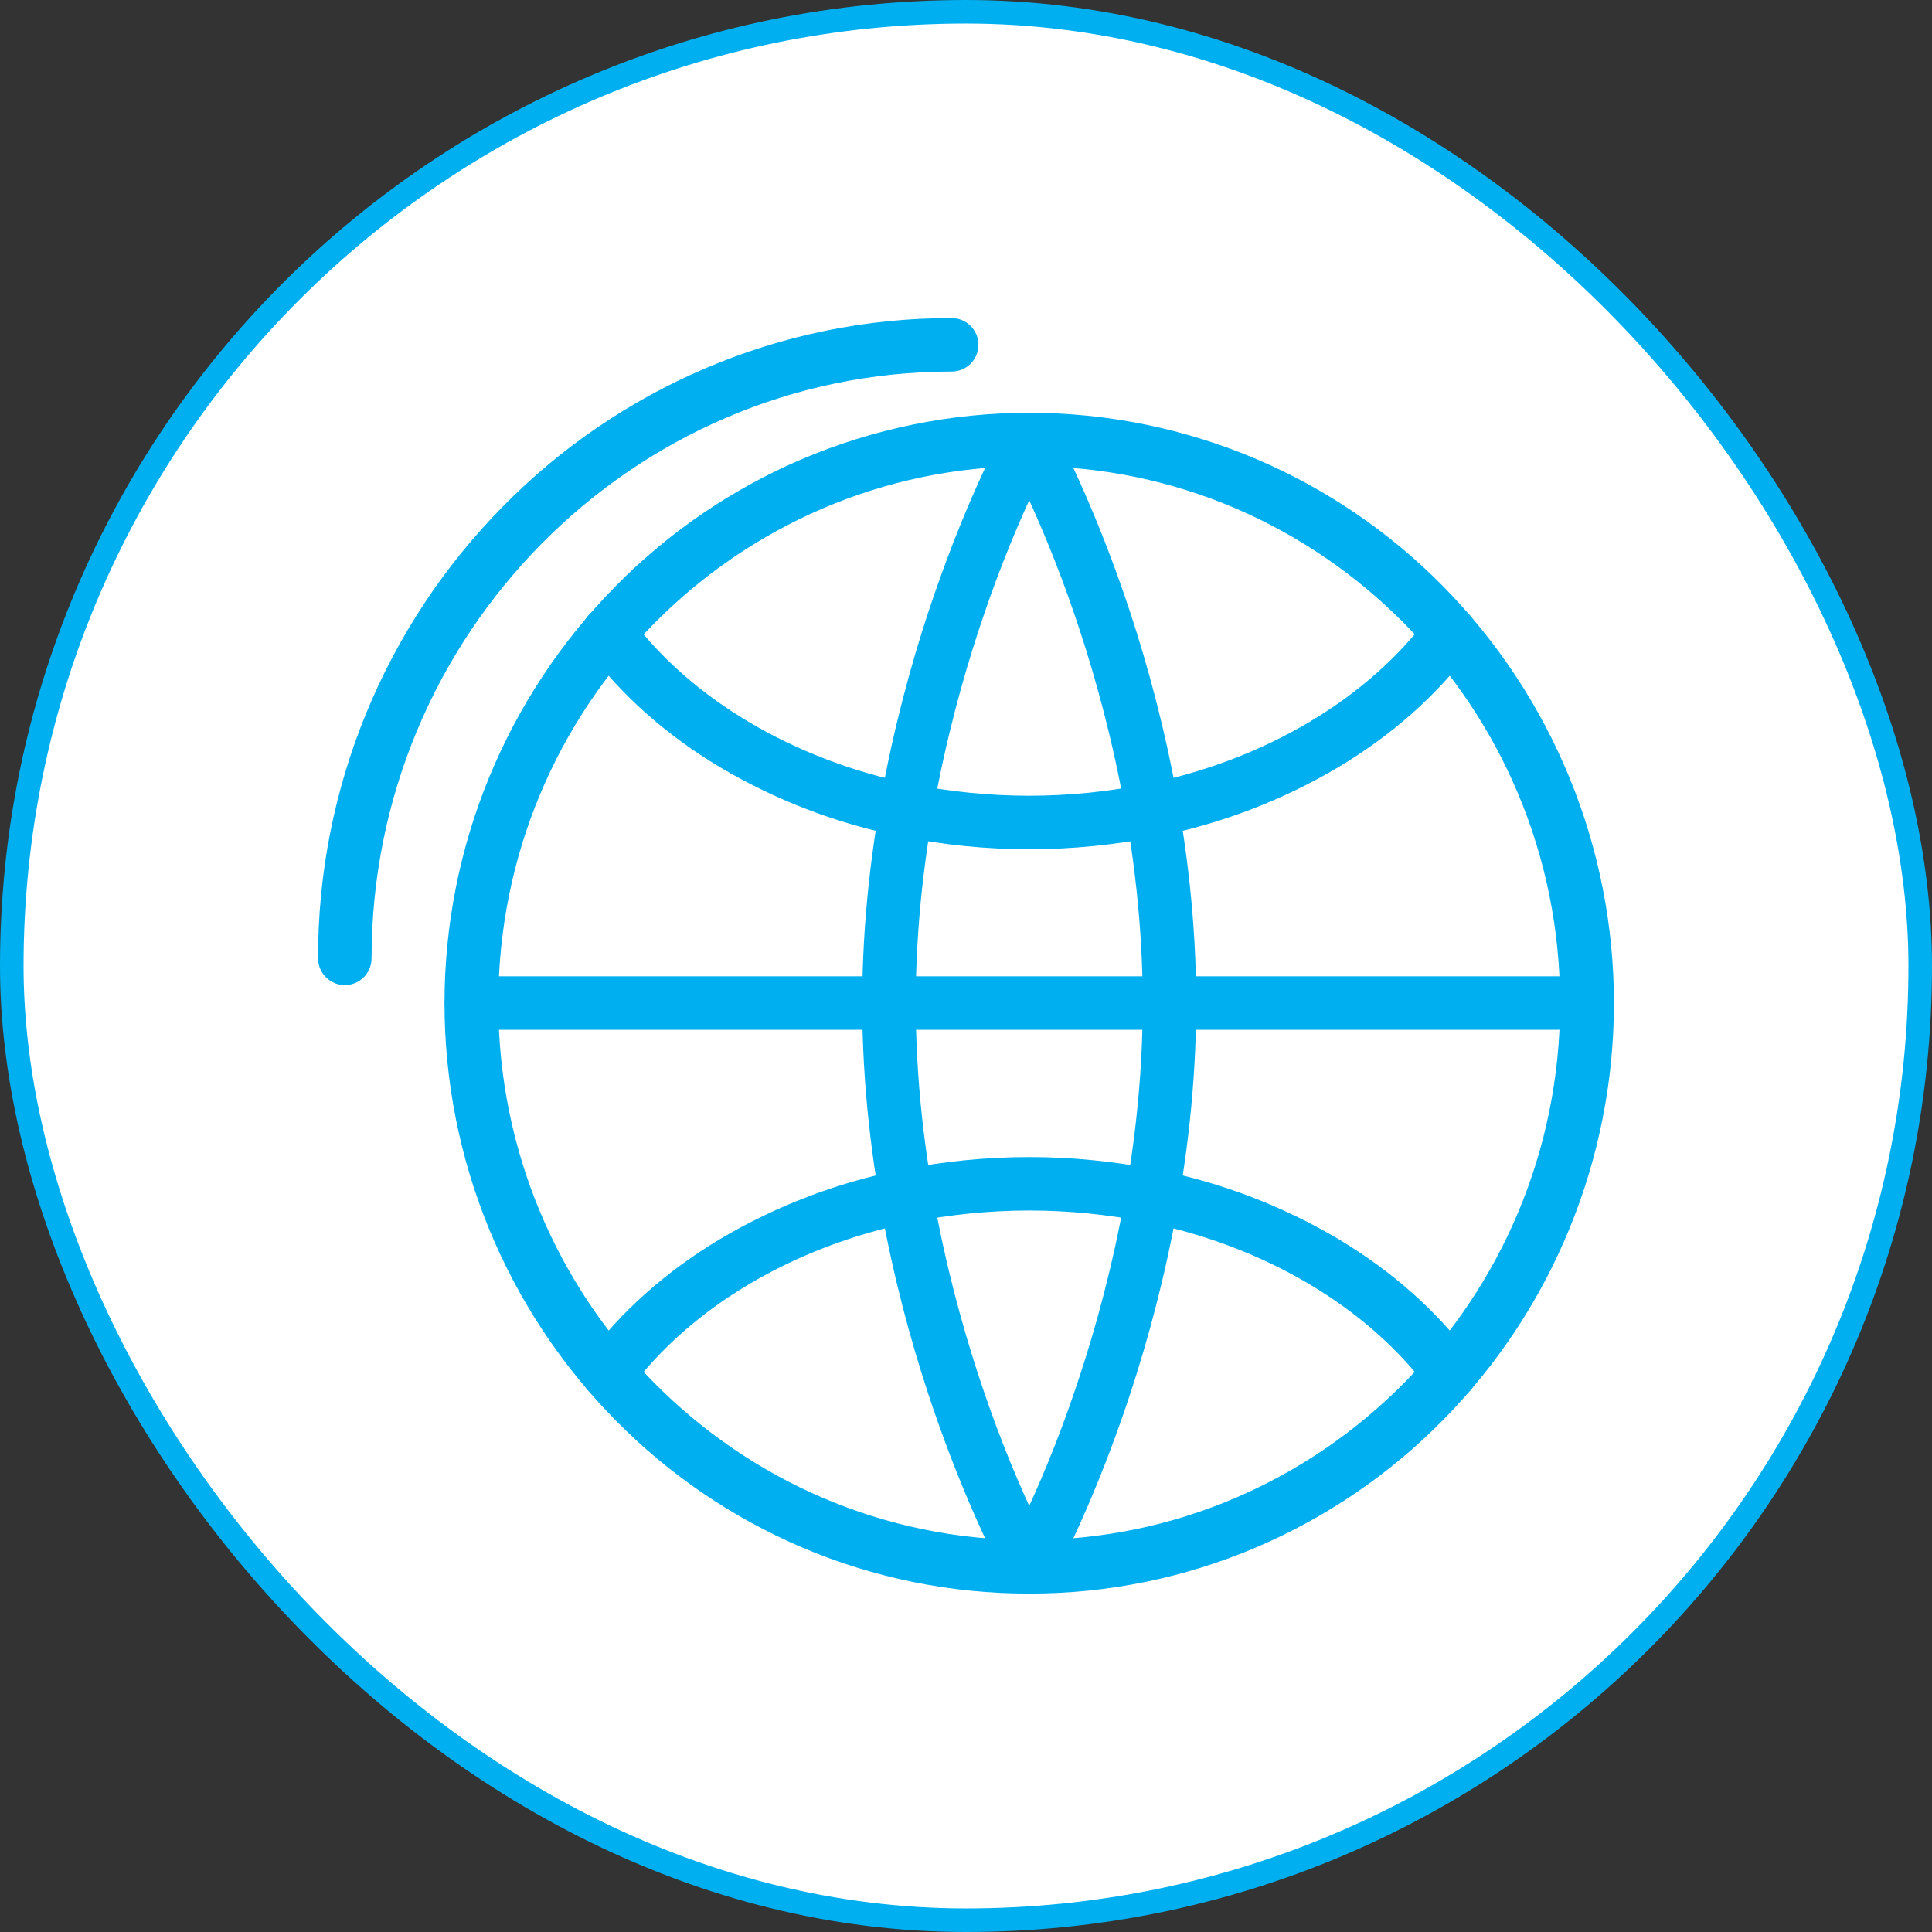
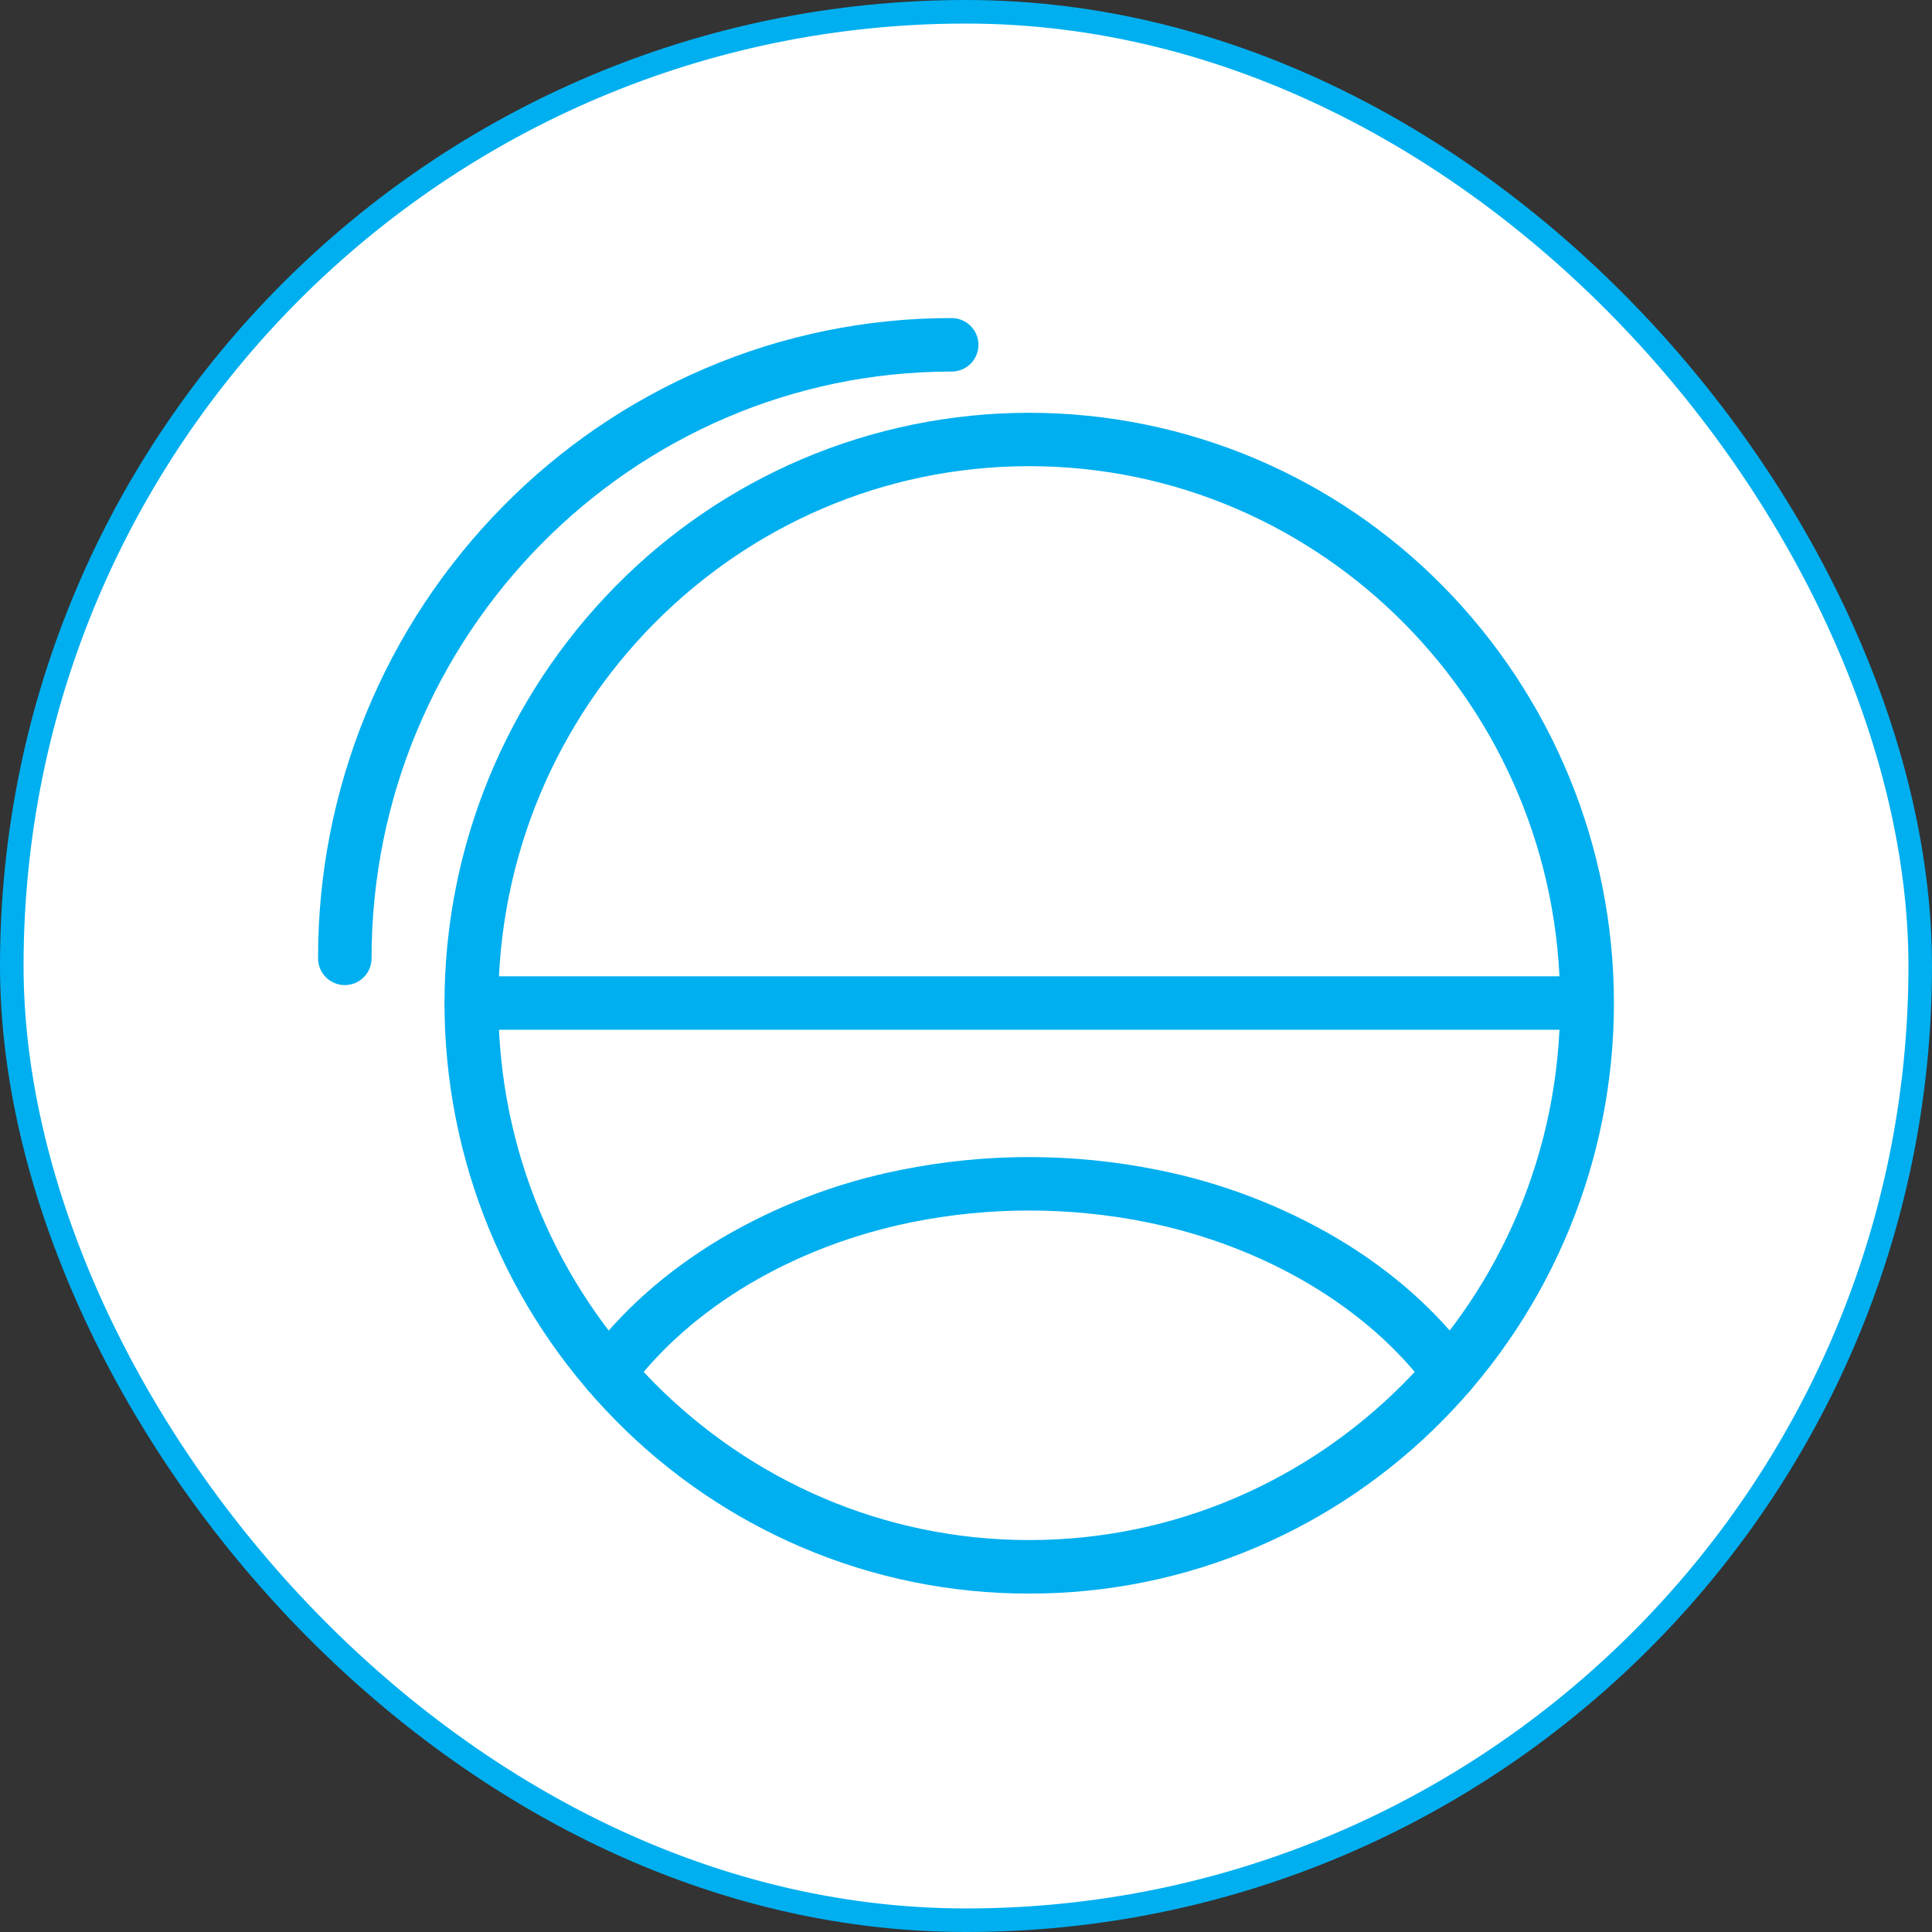
<svg xmlns="http://www.w3.org/2000/svg" width="82" height="82" viewBox="0 0 82 82" fill="none">
  <rect x="0" y="0" width="82" height="82" fill="#333333" stroke="none" />
  <rect x="0.5" y="0.5" width="81" height="81" rx="40.5" fill="white" stroke="#00AFEF" />
  <path d="M43.683 67.136C46.936 67.141 50.155 66.484 53.146 65.205C56.038 63.968 58.662 62.18 60.871 59.94C65.439 55.315 68 49.077 68 42.576C68 36.076 65.439 29.837 60.871 25.212C58.662 22.974 56.038 21.187 53.146 19.952C50.154 18.678 46.935 18.02 43.683 18.02C40.431 18.02 37.212 18.678 34.221 19.952C31.328 21.188 28.704 22.977 26.497 25.217C21.928 29.841 19.366 36.08 19.366 42.581C19.366 49.082 21.928 55.321 26.497 59.945C28.705 62.185 31.328 63.974 34.221 65.21C37.211 66.488 40.431 67.143 43.683 67.136ZM43.683 19.286C56.386 19.286 66.716 29.734 66.716 42.576C66.716 55.417 56.384 65.865 43.683 65.865C30.983 65.865 20.65 55.422 20.65 42.576C20.65 29.729 30.983 19.286 43.683 19.286Z" fill="#00AFEF" stroke="#00AFEF" />
-   <path d="M43.683 67.135C43.796 67.135 43.908 67.105 44.005 67.048C44.103 66.99 44.183 66.908 44.238 66.809C44.301 66.698 45.771 64.032 47.261 59.699C48.633 55.704 50.271 49.488 50.271 42.575C50.271 35.662 48.633 29.448 47.261 25.451C45.771 21.119 44.301 18.453 44.238 18.343C44.183 18.243 44.103 18.161 44.005 18.103C43.908 18.046 43.797 18.015 43.683 18.015C43.57 18.015 43.459 18.046 43.361 18.103C43.263 18.161 43.183 18.243 43.128 18.343C43.067 18.453 41.596 21.119 40.106 25.451C38.733 29.448 37.095 35.662 37.095 42.575C37.095 49.488 38.733 55.704 40.106 59.699C41.596 64.032 43.067 66.698 43.128 66.809C43.183 66.908 43.264 66.99 43.361 67.047C43.459 67.105 43.57 67.135 43.683 67.135ZM43.683 20.05C44.593 21.95 45.39 23.901 46.069 25.894C47.406 29.791 49.001 35.85 49.001 42.575C49.001 49.301 47.401 55.382 46.059 59.284C45.383 61.267 44.59 63.208 43.683 65.097C42.773 63.199 41.977 61.248 41.298 59.255C39.96 55.356 38.367 49.298 38.367 42.572C38.367 35.847 39.966 29.766 41.309 25.863C41.985 23.88 42.778 21.939 43.683 20.049V20.05Z" fill="#00AFEF" stroke="#00AFEF" />
  <path d="M20.015 43.207H67.351C67.52 43.207 67.681 43.14 67.8 43.021C67.919 42.902 67.986 42.741 67.986 42.572C67.986 42.404 67.919 42.242 67.8 42.123C67.681 42.004 67.52 41.937 67.351 41.937H20.015C19.847 41.937 19.685 42.004 19.566 42.123C19.447 42.242 19.38 42.404 19.38 42.572C19.38 42.741 19.447 42.902 19.566 43.021C19.685 43.14 19.847 43.207 20.015 43.207Z" fill="#00AFEF" stroke="#00AFEF" />
  <path d="M25.828 58.915C25.927 58.915 26.025 58.892 26.113 58.848C26.202 58.804 26.279 58.739 26.338 58.66C28.999 55.084 33.462 52.433 38.581 51.388C41.948 50.708 45.417 50.708 48.785 51.388C53.905 52.433 58.367 55.084 61.029 58.66C61.13 58.795 61.28 58.885 61.447 58.909C61.613 58.934 61.783 58.891 61.918 58.79C62.053 58.689 62.143 58.539 62.167 58.372C62.191 58.206 62.149 58.036 62.048 57.901C60.629 55.996 58.778 54.352 56.543 53.015C54.222 51.641 51.684 50.67 49.038 50.145C45.504 49.431 41.862 49.431 38.327 50.145C35.681 50.671 33.144 51.642 30.823 53.016C28.588 54.354 26.737 55.998 25.319 57.902C25.248 57.996 25.205 58.108 25.195 58.226C25.184 58.343 25.207 58.461 25.26 58.566C25.312 58.672 25.394 58.76 25.494 58.822C25.595 58.884 25.71 58.916 25.828 58.916V58.915Z" fill="#00AFEF" stroke="#00AFEF" />
-   <path d="M43.683 35.544C45.482 35.545 47.276 35.365 49.039 35.008C51.685 34.482 54.222 33.511 56.543 32.136C58.777 30.798 60.633 29.155 62.048 27.25C62.149 27.114 62.191 26.944 62.166 26.776C62.141 26.609 62.051 26.459 61.915 26.358C61.78 26.258 61.609 26.215 61.442 26.24C61.275 26.265 61.125 26.356 61.024 26.491C58.362 30.068 53.9 32.718 48.78 33.763C45.413 34.443 41.944 34.443 38.577 33.763C33.458 32.718 28.994 30.068 26.333 26.491C26.233 26.356 26.083 26.267 25.916 26.242C25.749 26.218 25.58 26.26 25.445 26.361C25.309 26.462 25.22 26.612 25.195 26.778C25.171 26.945 25.214 27.114 25.314 27.25C26.732 29.155 28.584 30.799 30.818 32.135C33.139 33.51 35.677 34.481 38.323 35.007C40.087 35.365 41.883 35.545 43.683 35.544Z" fill="#00AFEF" stroke="#00AFEF" />
  <path d="M14.635 41.311C14.804 41.311 14.965 41.244 15.084 41.125C15.203 41.005 15.27 40.844 15.27 40.675C15.27 26.669 26.541 15.27 40.393 15.27C40.562 15.27 40.723 15.203 40.842 15.084C40.961 14.965 41.028 14.804 41.028 14.635C41.028 14.467 40.961 14.305 40.842 14.186C40.723 14.067 40.562 14 40.393 14C36.861 13.995 33.365 14.709 30.118 16.1C26.976 17.443 24.127 19.385 21.728 21.818C16.763 26.837 13.985 33.617 14 40.676C14 40.845 14.067 41.006 14.186 41.125C14.306 41.244 14.467 41.311 14.635 41.311Z" fill="#00AFEF" stroke="#00AFEF" />
</svg>